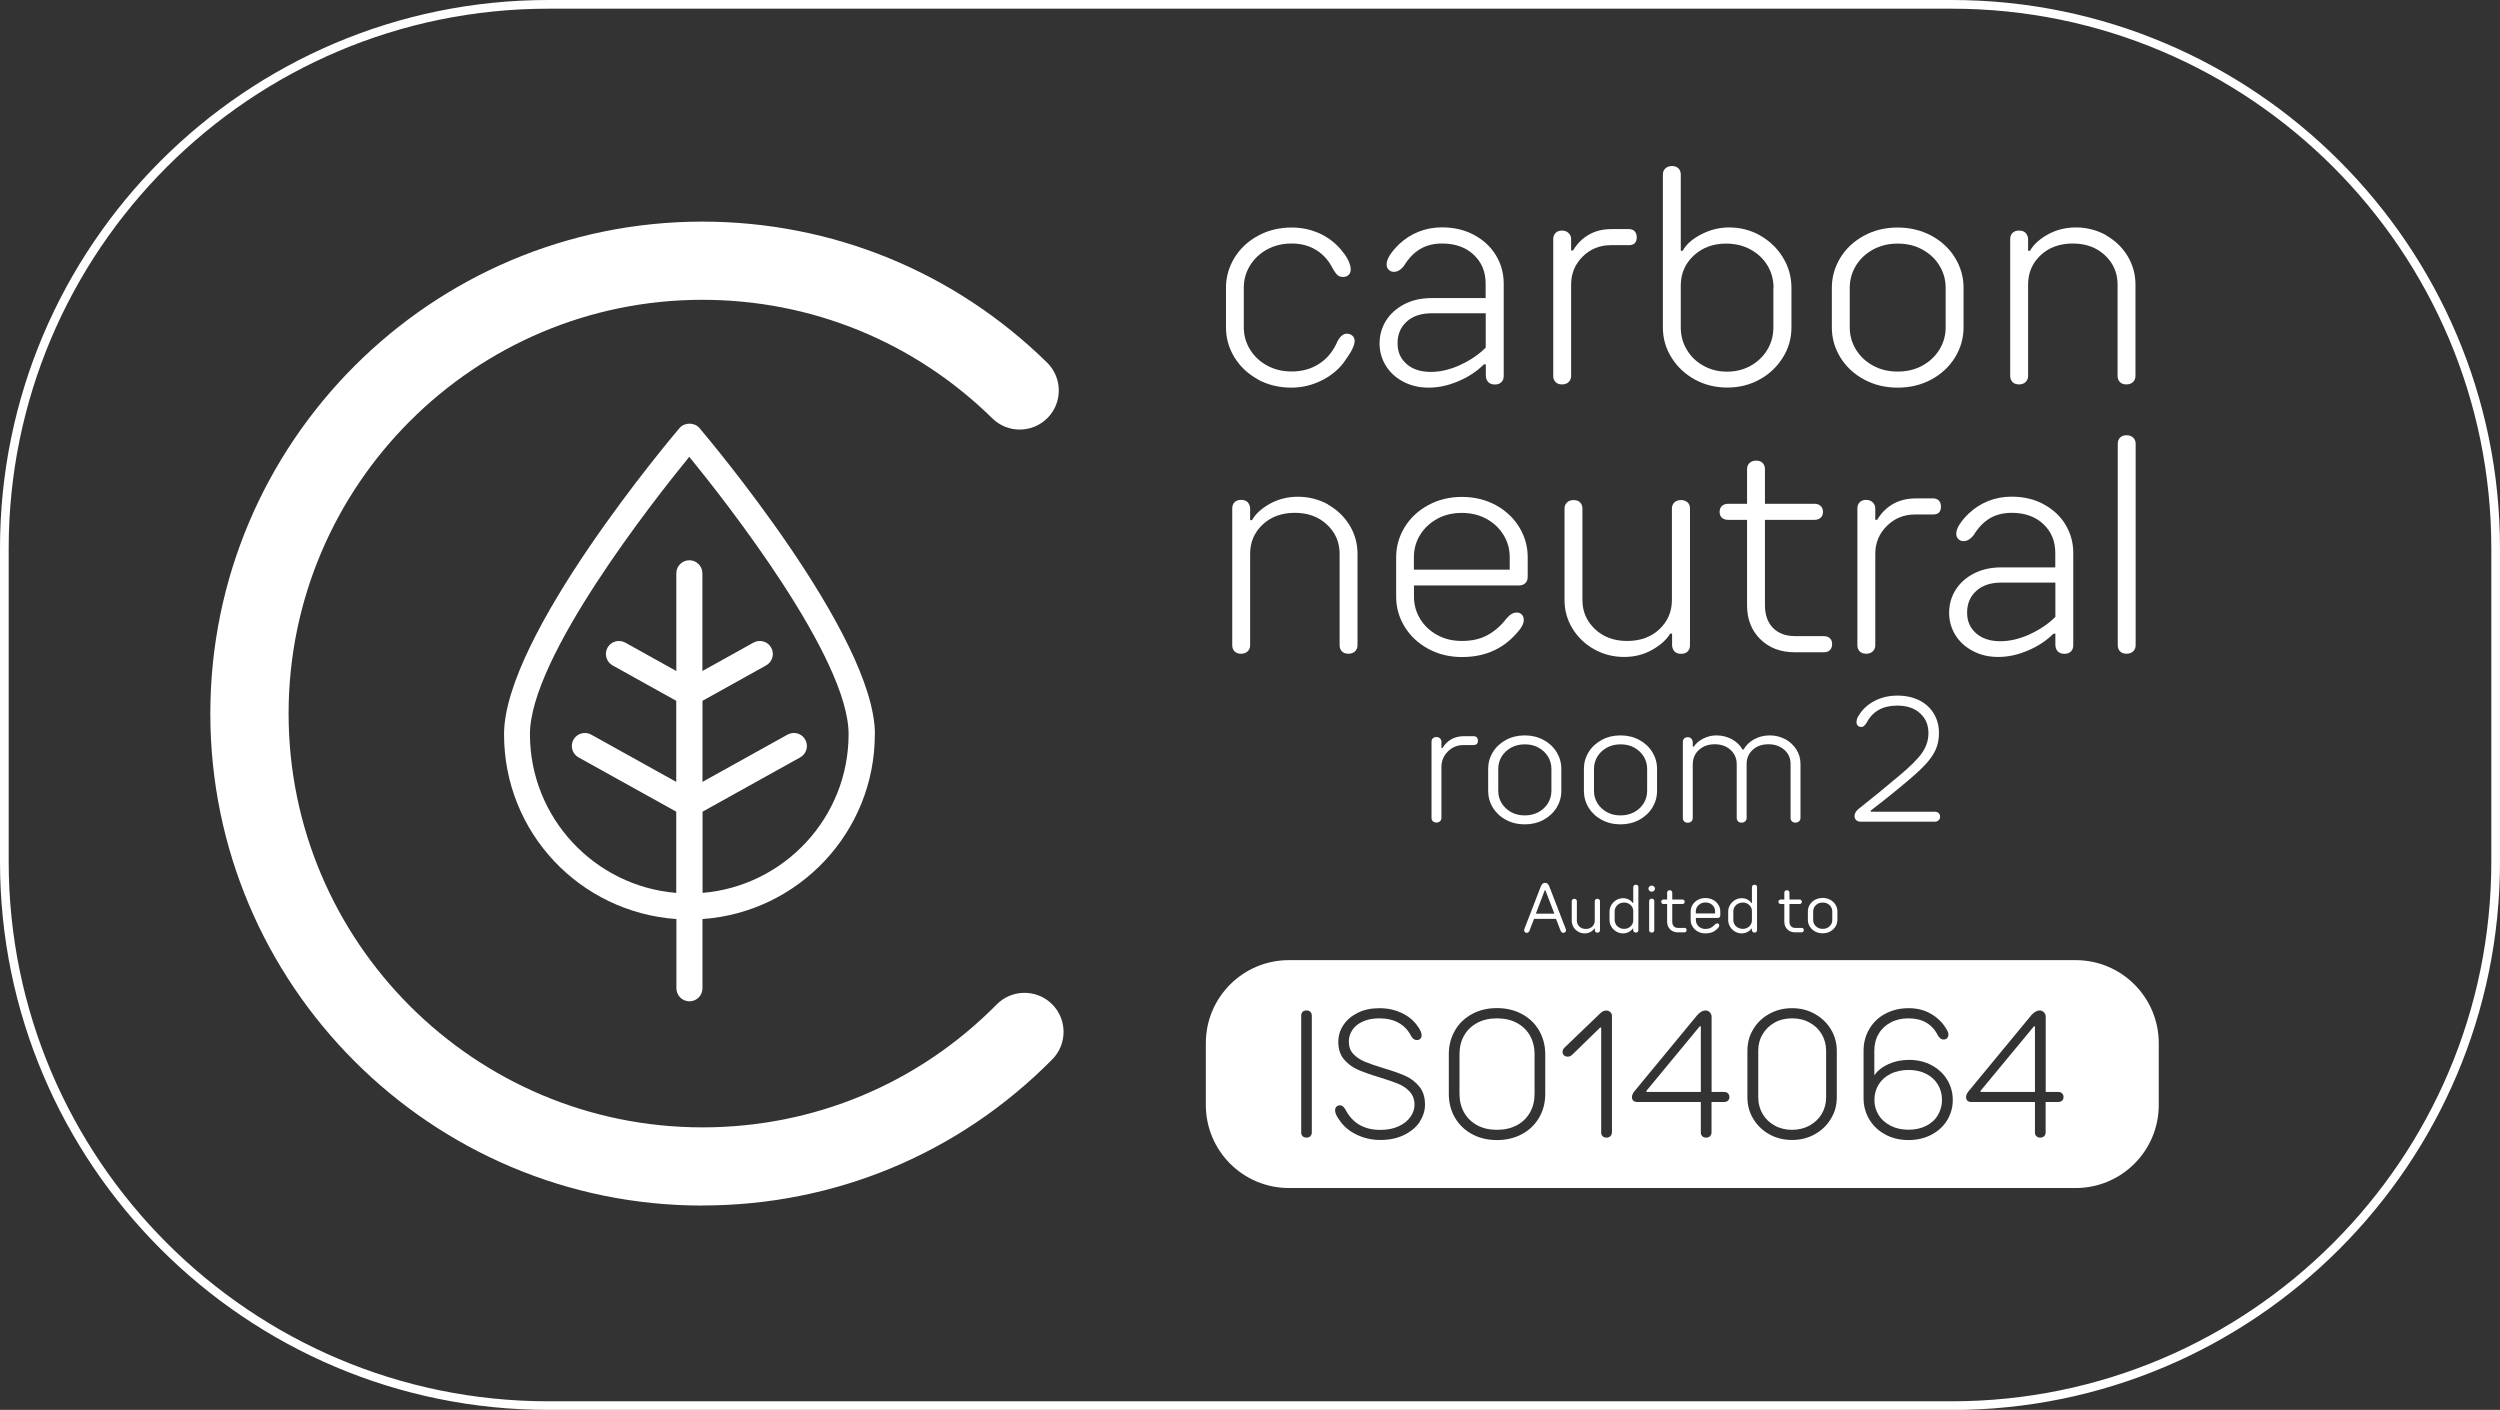
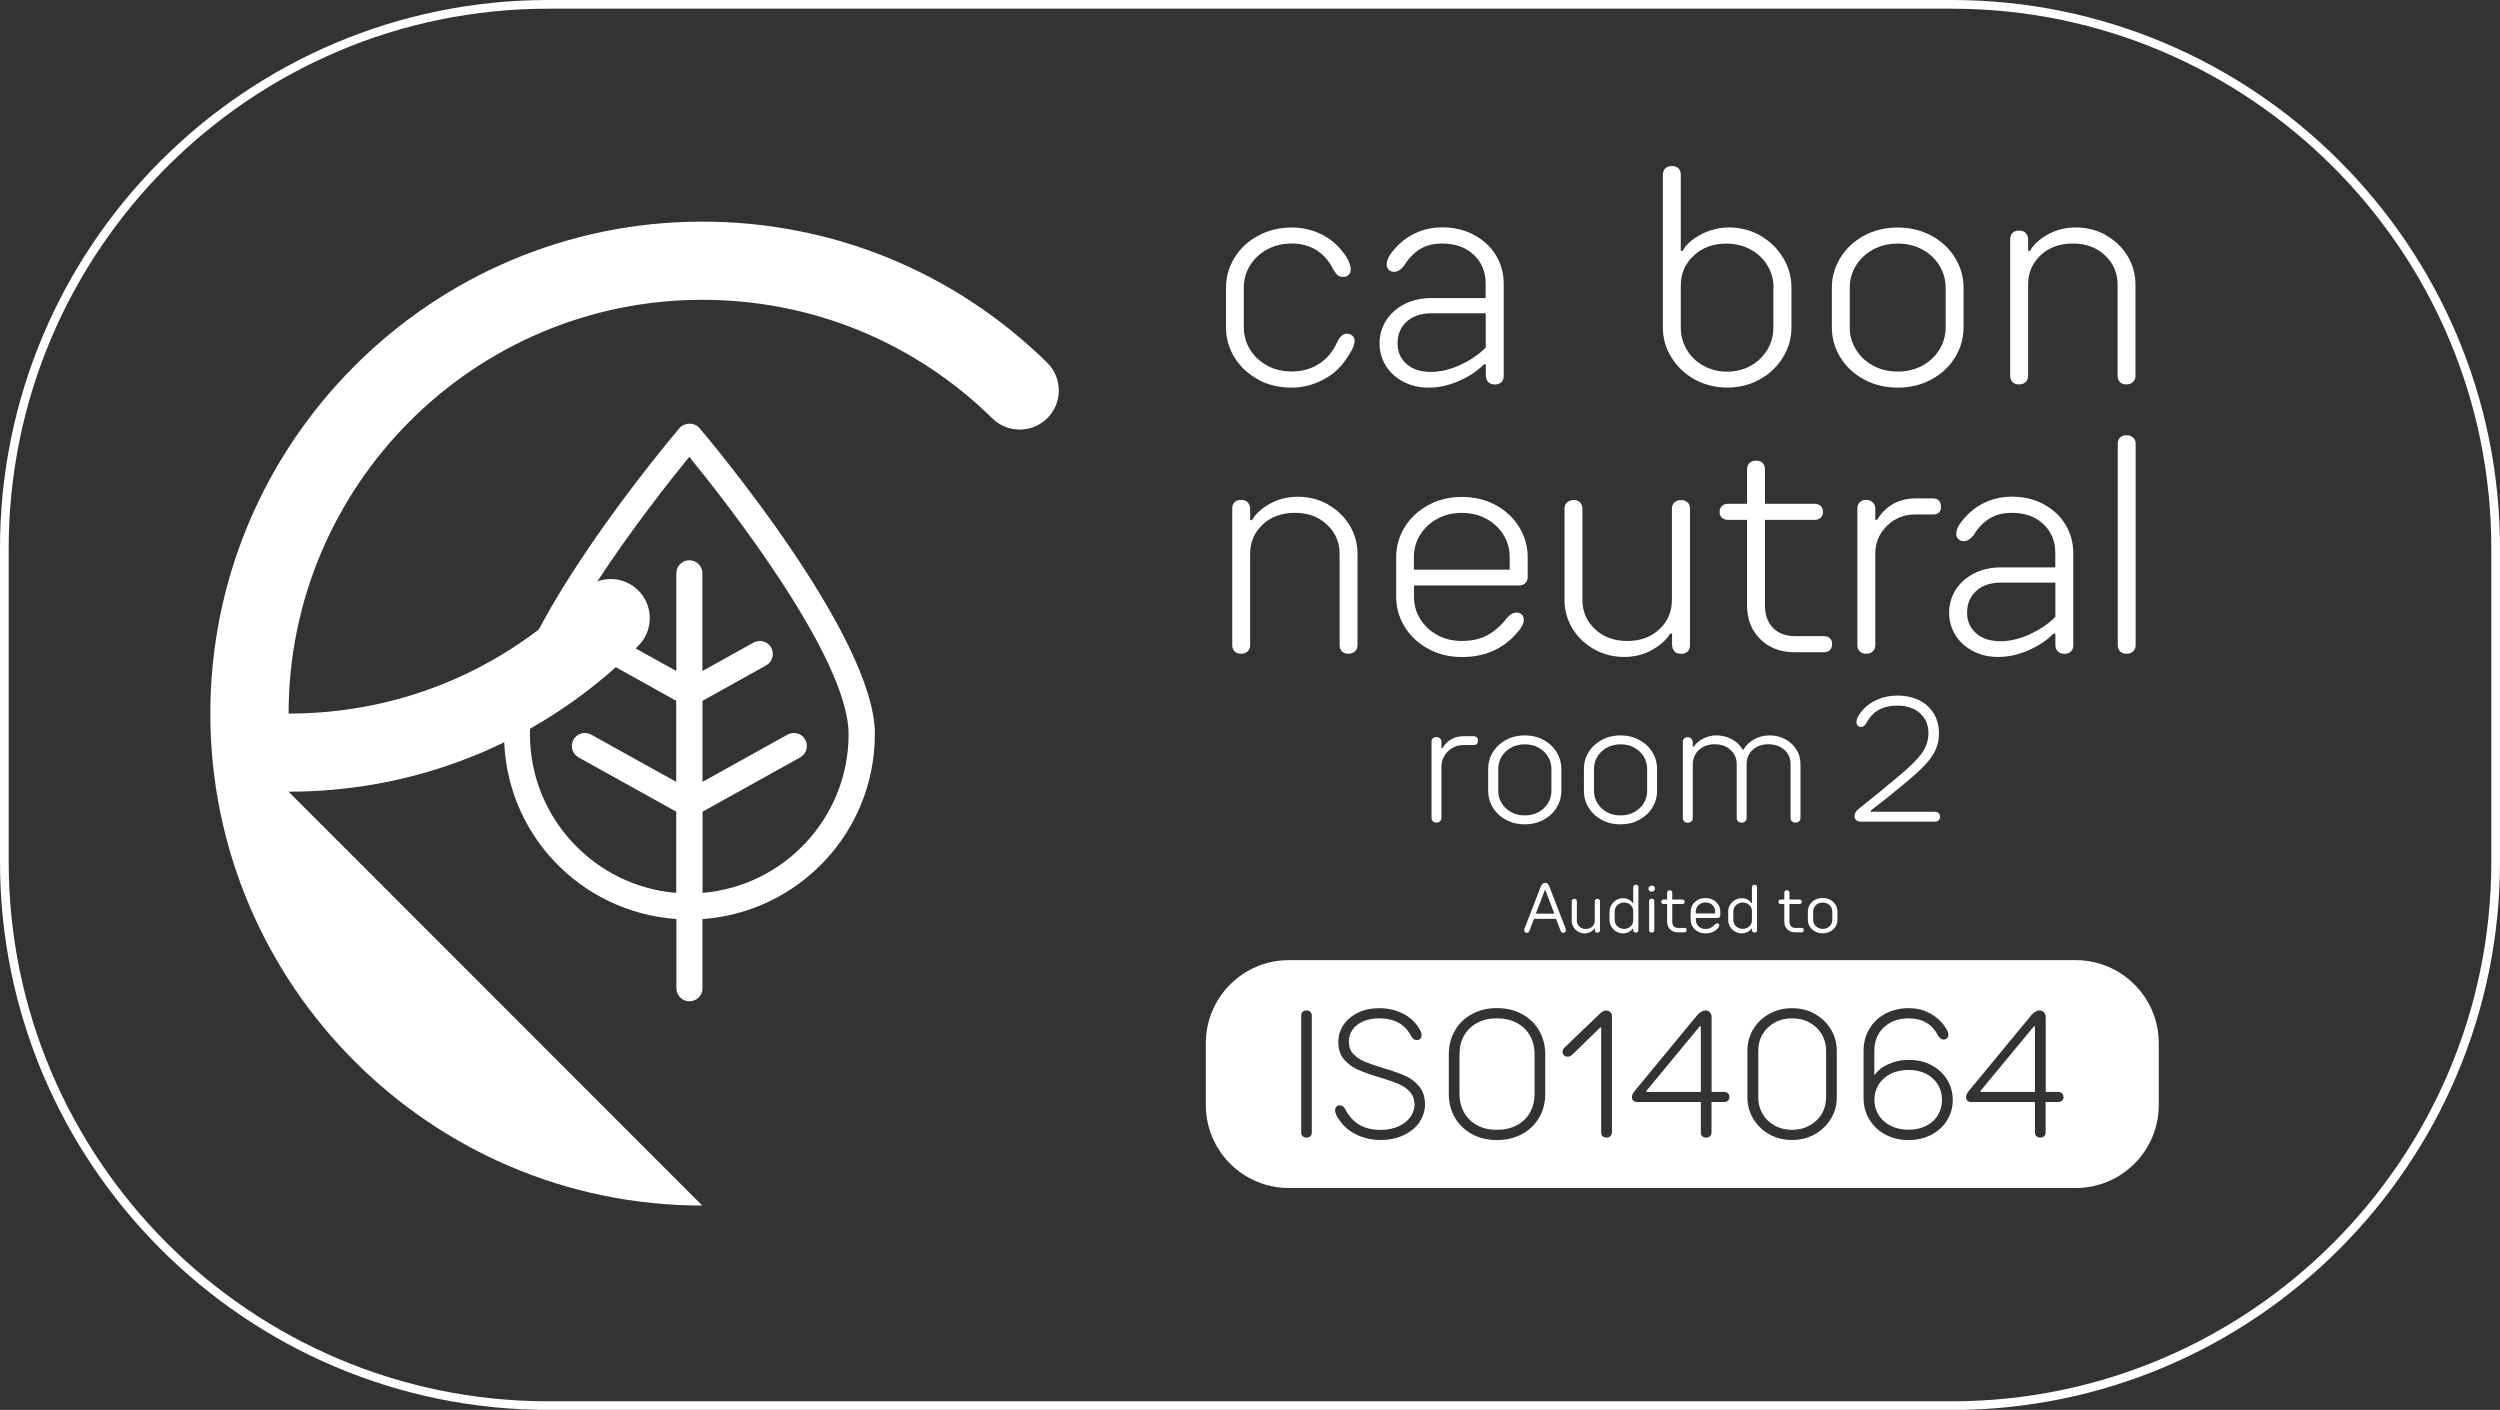
<svg xmlns="http://www.w3.org/2000/svg" id="Layer_2" data-name="Layer 2" viewBox="0 0 287.77 162.29">
  <rect x="0" y="0" width="287.77" height="162.29" fill="#333333" stroke="none" />
  <defs>
    <style>
      .cls-1 {
        fill: #fff;
      }
    </style>
  </defs>
  <g id="Layer_1-2" data-name="Layer 1">
    <g>
      <path class="cls-1" d="M224.66,162.29H63.11C28.31,162.29,0,133.98,0,99.19v-36.08C0,28.31,28.31,0,63.11,0h161.55c34.8,0,63.11,28.31,63.11,63.11v36.08c0,34.8-28.31,63.11-63.11,63.11ZM63.11,1C28.86,1,1,28.86,1,63.11v36.08c0,34.25,27.86,62.11,62.11,62.11h161.55c34.25,0,62.11-27.86,62.11-62.11v-36.08c0-34.25-27.86-62.11-62.11-62.11H63.11Z" />
-       <path class="cls-1" d="M80.84,138.77c-31.23,0-56.63-25.41-56.63-56.63s25.41-56.63,56.63-56.63c14.94,0,29.03,5.77,39.69,16.23,1.77,1.74,1.8,4.59.06,6.36-1.74,1.77-4.59,1.8-6.36.06-8.96-8.8-20.82-13.65-33.38-13.65-26.27,0-47.63,21.37-47.63,47.63s21.37,47.63,47.63,47.63c12.83,0,24.86-5.02,33.88-14.15,1.75-1.77,4.6-1.78,6.36-.04,1.77,1.75,1.78,4.6.04,6.36-10.72,10.85-25.03,16.82-40.28,16.82Z" />
+       <path class="cls-1" d="M80.84,138.77c-31.23,0-56.63-25.41-56.63-56.63s25.41-56.63,56.63-56.63c14.94,0,29.03,5.77,39.69,16.23,1.77,1.74,1.8,4.59.06,6.36-1.74,1.77-4.59,1.8-6.36.06-8.96-8.8-20.82-13.65-33.38-13.65-26.27,0-47.63,21.37-47.63,47.63c12.83,0,24.86-5.02,33.88-14.15,1.75-1.77,4.6-1.78,6.36-.04,1.77,1.75,1.78,4.6.04,6.36-10.72,10.85-25.03,16.82-40.28,16.82Z" />
      <path class="cls-1" d="M100.71,84.52c0-11.38-19.38-34.28-20.2-35.25-.57-.67-1.71-.67-2.29,0-.82.97-20.2,23.88-20.2,35.25s8.77,20.49,19.84,21.27v7.97c0,.83.67,1.5,1.5,1.5s1.5-.67,1.5-1.5v-7.97c11.07-.78,19.84-10,19.84-21.27ZM80.87,102.78v-9.35l11.24-6.25c.72-.4.99-1.32.58-2.04-.4-.73-1.32-.98-2.04-.58l-9.79,5.44v-9.33l7.33-4.08c.72-.4.99-1.32.58-2.04-.4-.73-1.32-.98-2.04-.58l-5.88,3.27v-11.25c0-.83-.67-1.5-1.5-1.5s-1.5.67-1.5,1.5v11.25l-5.88-3.27c-.72-.4-1.64-.14-2.04.58-.4.72-.14,1.64.58,2.04l7.33,4.08v9.33l-9.79-5.44c-.72-.4-1.64-.14-2.04.58-.4.72-.14,1.64.58,2.04l11.25,6.25v9.35c-9.41-.77-16.84-8.66-16.84-18.27,0-8.81,14.17-26.82,18.34-31.93,4.17,5.11,18.34,23.12,18.34,31.93,0,9.61-7.43,17.5-16.84,18.27Z" />
      <path class="cls-1" d="M144.82,43.68c-1.16-.63-2.07-1.48-2.72-2.54-.65-1.06-.98-2.21-.98-3.45v-4.57c0-1.23.33-2.38.98-3.45.65-1.06,1.56-1.91,2.72-2.54,1.16-.63,2.46-.94,3.88-.94,1.18,0,2.29.25,3.32.74,1.03.5,1.88,1.19,2.56,2.09.27.32.48.66.65,1.03.17.38.25.7.25.96s-.08.48-.24.63c-.16.16-.37.24-.64.24-.24,0-.44-.06-.6-.18s-.34-.36-.56-.73c-.46-.94-1.1-1.67-1.92-2.18-.82-.51-1.77-.76-2.83-.76s-2.01.23-2.85.69c-.83.46-1.49,1.08-1.96,1.85-.47.77-.71,1.62-.71,2.54v4.57c0,.92.24,1.77.71,2.54.47.77,1.12,1.39,1.96,1.85.83.46,1.78.69,2.85.69,1.21,0,2.27-.3,3.19-.91.92-.6,1.62-1.47,2.1-2.61.31-.56.67-.83,1.05-.83.27,0,.48.08.65.24.17.16.25.36.25.6,0,.48-.34,1.2-1.02,2.14-.65.99-1.55,1.78-2.69,2.36-1.14.58-2.32.87-3.56.87-1.43,0-2.72-.31-3.88-.94Z" />
      <path class="cls-1" d="M169.7,27.06c1.08.58,1.91,1.36,2.5,2.34.59.98.89,2.06.89,3.25v10.63c0,.29-.09.53-.27.71-.18.18-.43.27-.74.27-.34,0-.6-.1-.78-.29s-.27-.45-.27-.76v-1.27h-.22c-.8.8-1.78,1.45-2.94,1.94-1.16.5-2.3.74-3.41.74s-2.07-.23-2.94-.69c-.87-.46-1.54-1.08-2.01-1.85-.47-.77-.71-1.62-.71-2.54,0-.97.25-1.84.74-2.63.5-.79,1.2-1.42,2.1-1.89s1.96-.71,3.17-.71h6.2v-1.67c0-1.35-.46-2.46-1.38-3.32-.92-.86-2.13-1.29-3.63-1.29-.97,0-1.81.21-2.52.63-.71.42-1.34,1.07-1.87,1.94-.36.46-.75.69-1.16.69-.24,0-.44-.08-.6-.24s-.24-.36-.24-.6c0-.34.13-.71.4-1.12.27-.41.62-.82,1.05-1.23.63-.6,1.37-1.08,2.21-1.42s1.75-.51,2.72-.51c1.38,0,2.61.29,3.68.87ZM168.05,42.02c1.16-.52,2.15-1.19,2.97-2.01v-3.95h-6.2c-1.23,0-2.2.32-2.9.96-.7.64-1.05,1.47-1.05,2.49s.34,1.76,1.03,2.38,1.63.92,2.81.92c1.06,0,2.18-.26,3.34-.78Z" />
-       <path class="cls-1" d="M187.49,26.37c.29,0,.51.08.67.25.16.17.24.4.24.69,0,.61-.3.91-.91.91h-2.07c-1.28,0-2.36.44-3.25,1.32-.88.88-1.32,1.95-1.32,3.21v10.52c0,.29-.1.53-.29.71-.19.18-.45.27-.76.27s-.56-.09-.74-.27-.27-.42-.27-.71v-15.75c0-.29.09-.53.27-.71.18-.18.43-.27.74-.27s.57.1.76.29c.19.19.29.42.29.69v1.31h.22c.46-.77,1.06-1.38,1.81-1.81.75-.44,1.63-.65,2.65-.65h1.96Z" />
      <path class="cls-1" d="M202.64,27.13c1.1.63,1.97,1.48,2.61,2.54.64,1.07.96,2.21.96,3.45v4.57c0,1.26-.33,2.42-1,3.48-.67,1.07-1.56,1.91-2.68,2.52-1.12.62-2.36.92-3.72.92s-2.59-.31-3.72-.92c-1.12-.62-2.02-1.46-2.68-2.52-.67-1.06-1-2.22-1-3.48v-17.6c0-.29.1-.53.29-.71s.45-.27.76-.27.56.09.74.27.27.42.27.71v8.78h.22c.41-.75,1.13-1.38,2.16-1.91,1.03-.52,2.09-.78,3.18-.78,1.31,0,2.51.32,3.61.94ZM204.15,33.12c0-.94-.24-1.8-.71-2.58-.47-.77-1.12-1.38-1.96-1.83-.83-.45-1.76-.67-2.78-.67-1.5,0-2.75.46-3.74,1.38-.99.92-1.49,2.07-1.49,3.45v4.83c0,.94.24,1.8.71,2.58.47.78,1.11,1.39,1.92,1.83.81.45,1.71.67,2.7.67s1.89-.22,2.7-.67c.81-.45,1.45-1.06,1.92-1.83.47-.77.71-1.63.71-2.58v-4.57Z" />
      <path class="cls-1" d="M214.56,43.68c-1.16-.63-2.07-1.48-2.72-2.54-.65-1.06-.98-2.21-.98-3.45v-4.57c0-1.23.33-2.38.98-3.45.65-1.06,1.56-1.91,2.72-2.54,1.16-.63,2.46-.94,3.88-.94s2.72.32,3.88.94c1.16.63,2.07,1.48,2.72,2.54.65,1.07.98,2.21.98,3.45v4.57c0,1.23-.33,2.38-.98,3.45-.65,1.06-1.56,1.91-2.72,2.54s-2.46.94-3.88.94-2.72-.31-3.88-.94ZM221.29,42.08c.83-.46,1.49-1.08,1.96-1.85.47-.77.71-1.62.71-2.54v-4.57c0-.92-.24-1.77-.71-2.54-.47-.77-1.12-1.39-1.96-1.85-.83-.46-1.78-.69-2.85-.69s-2.01.23-2.85.69c-.83.46-1.49,1.08-1.96,1.85-.47.77-.71,1.62-.71,2.54v4.57c0,.92.24,1.77.71,2.54.47.77,1.12,1.39,1.96,1.85.83.46,1.78.69,2.85.69s2.01-.23,2.85-.69Z" />
      <path class="cls-1" d="M242.41,27.08c1.05.59,1.88,1.39,2.49,2.39.6,1,.91,2.1.91,3.28v10.52c0,.29-.1.53-.29.71-.19.18-.45.27-.76.27s-.56-.09-.74-.27c-.18-.18-.27-.42-.27-.71v-10.52c0-1.33-.48-2.45-1.45-3.36-.97-.91-2.2-1.36-3.7-1.36s-2.76.45-3.72,1.36c-.96.91-1.43,2.03-1.43,3.36v10.52c0,.29-.1.53-.29.71-.19.18-.45.27-.76.27s-.56-.09-.74-.27-.27-.42-.27-.71v-15.75c0-.29.09-.53.27-.71.18-.18.43-.27.74-.27.36,0,.63.1.8.31.17.21.25.44.25.71v1.31h.22c.39-.7,1.06-1.32,2.03-1.87.97-.54,2.06-.82,3.26-.82s2.41.3,3.47.89Z" />
      <path class="cls-1" d="M152.86,58.08c1.05.59,1.88,1.39,2.49,2.39s.91,2.1.91,3.28v10.52c0,.29-.1.53-.29.71-.19.18-.45.27-.76.27s-.56-.09-.74-.27-.27-.42-.27-.71v-10.52c0-1.33-.48-2.45-1.45-3.36-.97-.91-2.2-1.36-3.7-1.36s-2.76.45-3.72,1.36c-.96.91-1.43,2.03-1.43,3.36v10.52c0,.29-.1.53-.29.71s-.45.27-.76.27-.56-.09-.74-.27-.27-.42-.27-.71v-15.75c0-.29.09-.53.27-.71.18-.18.43-.27.74-.27.36,0,.63.1.8.31s.25.44.25.71v1.31h.22c.39-.7,1.06-1.32,2.03-1.87.97-.54,2.06-.82,3.27-.82s2.41.3,3.46.89Z" />
      <path class="cls-1" d="M172.15,58.13c1.16.63,2.07,1.48,2.72,2.54.65,1.07.98,2.21.98,3.45v2.29c0,.29-.09.53-.27.71s-.43.27-.74.27h-12.08v1.31c0,.92.24,1.77.71,2.54.47.77,1.12,1.39,1.96,1.85.83.46,1.78.69,2.85.69,1.16,0,2.15-.23,2.98-.69.82-.46,1.54-1.09,2.14-1.89.24-.27.45-.45.62-.54.17-.1.36-.15.58-.15.24,0,.44.08.58.24.15.16.22.36.22.6,0,.46-.31,1.02-.94,1.67-1.57,1.74-3.63,2.61-6.17,2.61-1.43,0-2.72-.31-3.88-.94-1.16-.63-2.07-1.48-2.72-2.54-.65-1.06-.98-2.21-.98-3.45v-4.57c0-1.23.33-2.38.98-3.45.65-1.06,1.56-1.91,2.72-2.54,1.16-.63,2.46-.94,3.88-.94s2.72.32,3.88.94ZM165.42,59.73c-.83.46-1.49,1.08-1.96,1.85-.47.77-.71,1.62-.71,2.54v1.45h11.03v-1.45c0-.92-.24-1.77-.71-2.54-.47-.77-1.12-1.39-1.96-1.85-.83-.46-1.78-.69-2.85-.69s-2.01.23-2.85.69Z" />
      <path class="cls-1" d="M194.26,57.82c.18.18.27.42.27.71v15.75c0,.29-.09.53-.27.71s-.43.27-.74.27c-.36,0-.63-.1-.8-.31s-.25-.44-.25-.71v-1.31h-.22c-.41.7-1.1,1.32-2.07,1.87s-2.04.82-3.23.82c-1.26,0-2.41-.3-3.46-.89-1.05-.59-1.88-1.39-2.49-2.39s-.91-2.1-.91-3.28v-10.52c0-.29.1-.53.29-.71.19-.18.45-.27.76-.27s.56.09.74.27c.18.18.27.42.27.71v10.52c0,1.33.48,2.45,1.45,3.36s2.2,1.36,3.7,1.36,2.76-.45,3.72-1.36c.96-.91,1.43-2.03,1.43-3.36v-10.52c0-.29.1-.53.29-.71.19-.18.45-.27.76-.27s.56.09.74.27Z" />
      <path class="cls-1" d="M209.95,73.23c.29,0,.52.08.69.24.17.16.25.38.25.67s-.08.52-.25.69-.4.25-.69.25h-3.37c-1.62,0-2.94-.5-3.96-1.51s-1.52-2.3-1.52-3.9v-9.83h-2.18c-.29,0-.53-.08-.71-.24-.18-.16-.27-.38-.27-.67s.09-.52.27-.69c.18-.17.42-.25.71-.25h2.18v-3.99c0-.29.1-.53.29-.71.19-.18.45-.27.76-.27s.56.09.74.27c.18.18.27.42.27.71v3.99h5.7c.29,0,.53.08.71.25s.27.4.27.69-.09.51-.27.67c-.18.16-.42.24-.71.24h-5.7v9.83c0,1.11.31,1.98.93,2.61.62.63,1.46.94,2.52.94h3.34Z" />
      <path class="cls-1" d="M222.51,57.37c.29,0,.51.08.67.25.16.17.24.4.24.69,0,.61-.3.91-.91.91h-2.07c-1.28,0-2.36.44-3.25,1.32s-1.33,1.95-1.33,3.21v10.52c0,.29-.1.53-.29.71s-.45.27-.76.27-.56-.09-.74-.27-.27-.42-.27-.71v-15.75c0-.29.09-.53.27-.71.18-.18.43-.27.74-.27s.57.1.76.29c.19.19.29.42.29.69v1.31h.22c.46-.77,1.06-1.38,1.81-1.81s1.63-.65,2.65-.65h1.96Z" />
      <path class="cls-1" d="M235.26,58.06c1.08.58,1.91,1.36,2.5,2.34.59.98.89,2.06.89,3.25v10.63c0,.29-.09.53-.27.71s-.43.27-.74.27c-.34,0-.6-.1-.78-.29-.18-.19-.27-.45-.27-.76v-1.27h-.22c-.8.8-1.78,1.45-2.94,1.94-1.16.5-2.3.74-3.41.74s-2.07-.23-2.94-.69c-.87-.46-1.54-1.08-2.01-1.85-.47-.77-.71-1.62-.71-2.54,0-.97.25-1.84.74-2.63s1.2-1.42,2.1-1.89,1.96-.71,3.17-.71h6.21v-1.67c0-1.35-.46-2.46-1.38-3.32-.92-.86-2.13-1.29-3.63-1.29-.97,0-1.81.21-2.52.63-.71.42-1.34,1.07-1.87,1.94-.36.46-.75.69-1.16.69-.24,0-.44-.08-.6-.24-.16-.16-.24-.36-.24-.6,0-.34.13-.71.4-1.12.27-.41.62-.82,1.05-1.23.63-.6,1.37-1.08,2.21-1.42s1.75-.51,2.72-.51c1.38,0,2.61.29,3.68.87ZM233.61,73.02c1.16-.52,2.15-1.19,2.98-2.01v-3.95h-6.21c-1.23,0-2.2.32-2.9.96-.7.64-1.05,1.47-1.05,2.49s.34,1.76,1.03,2.38,1.63.92,2.81.92c1.06,0,2.18-.26,3.34-.78Z" />
      <path class="cls-1" d="M244.04,74.98c-.18-.18-.27-.42-.27-.71v-23.19c0-.29.09-.53.27-.71s.43-.27.74-.27.57.09.76.27.29.42.29.71v23.19c0,.29-.1.53-.29.71s-.45.27-.76.27-.56-.09-.74-.27Z" />
      <path class="cls-1" d="M169.62,84.74c.16,0,.29.05.37.14.09.09.13.22.13.38,0,.34-.17.5-.5.5h-1.15c-.71,0-1.32.25-1.81.74s-.74,1.09-.74,1.79v5.85c0,.16-.05.29-.16.39-.11.1-.25.15-.42.15s-.31-.05-.41-.15c-.1-.1-.15-.23-.15-.39v-8.76c0-.16.05-.29.15-.39.1-.1.24-.15.41-.15s.32.05.42.16c.11.11.16.24.16.38v.73h.12c.25-.43.59-.77,1.01-1.01s.91-.36,1.47-.36h1.09Z" />
      <path class="cls-1" d="M173.35,94.37c-.65-.35-1.15-.82-1.51-1.41-.36-.59-.54-1.23-.54-1.92v-2.54c0-.69.18-1.33.54-1.92.36-.59.87-1.06,1.51-1.41.65-.35,1.37-.52,2.16-.52s1.51.17,2.16.52c.65.35,1.15.82,1.51,1.41.36.59.54,1.23.54,1.92v2.54c0,.69-.18,1.33-.54,1.92-.36.59-.87,1.06-1.51,1.41-.65.35-1.37.52-2.16.52s-1.51-.17-2.16-.52ZM177.1,93.48c.46-.26.83-.6,1.09-1.03.26-.43.39-.9.39-1.41v-2.54c0-.51-.13-.98-.39-1.41-.26-.43-.63-.77-1.09-1.03-.46-.26-.99-.38-1.58-.38s-1.12.13-1.58.38c-.46.26-.83.6-1.09,1.03s-.39.9-.39,1.41v2.54c0,.51.13.98.39,1.41s.63.77,1.09,1.03.99.38,1.58.38,1.12-.13,1.58-.38Z" />
      <path class="cls-1" d="M184.37,94.37c-.65-.35-1.15-.82-1.51-1.41-.36-.59-.54-1.23-.54-1.92v-2.54c0-.69.18-1.33.54-1.92.36-.59.87-1.06,1.51-1.41.65-.35,1.37-.52,2.16-.52s1.51.17,2.16.52c.65.35,1.15.82,1.51,1.41.36.59.54,1.23.54,1.92v2.54c0,.69-.18,1.33-.54,1.92-.36.59-.87,1.06-1.51,1.41-.65.35-1.37.52-2.16.52s-1.51-.17-2.16-.52ZM188.12,93.48c.46-.26.83-.6,1.09-1.03.26-.43.39-.9.39-1.41v-2.54c0-.51-.13-.98-.39-1.41-.26-.43-.63-.77-1.09-1.03-.46-.26-.99-.38-1.58-.38s-1.12.13-1.58.38c-.46.26-.83.6-1.09,1.03s-.39.9-.39,1.41v2.54c0,.51.13.98.39,1.41s.63.77,1.09,1.03.99.38,1.58.38,1.12-.13,1.58-.38Z" />
      <path class="cls-1" d="M205.5,85.08c.54.3.96.7,1.28,1.2.32.5.47,1.06.47,1.67v6.2c0,.16-.05.29-.16.39-.11.1-.25.15-.42.15s-.31-.05-.41-.15c-.1-.1-.15-.23-.15-.39v-6.2c0-.67-.24-1.22-.72-1.64s-1.09-.64-1.83-.64-1.34.21-1.81.64c-.46.42-.7.97-.7,1.64v6.2c0,.16-.05.29-.16.39-.11.1-.25.15-.42.15s-.31-.05-.41-.15c-.1-.1-.15-.23-.15-.39v-6.2c0-.66-.24-1.2-.71-1.63-.47-.43-1.08-.65-1.82-.65s-1.34.22-1.82.65c-.47.43-.71.99-.71,1.68v6.16c0,.16-.05.29-.16.39-.11.1-.25.15-.42.15s-.31-.05-.41-.15c-.1-.1-.15-.23-.15-.39v-8.76c0-.16.05-.29.15-.39s.24-.15.41-.15c.19,0,.33.06.43.18s.15.28.15.46v.44h.12c.26-.38.62-.69,1.1-.93s.98-.36,1.5-.36c.65,0,1.24.15,1.78.44s.95.69,1.23,1.19h.12c.28-.5.69-.9,1.23-1.19s1.13-.44,1.78-.44,1.24.15,1.78.44Z" />
      <path class="cls-1" d="M222.72,93.44c.19,0,.34.05.44.16s.16.24.16.4-.05.3-.16.41-.26.17-.44.17h-8.56c-.2,0-.37-.06-.5-.18s-.19-.28-.19-.46c0-.15.04-.3.13-.45.09-.15.21-.29.35-.39,1.39-1.09,2.93-2.35,4.64-3.79,1.25-1.04,2.13-1.91,2.63-2.61.5-.71.76-1.48.76-2.31,0-.94-.32-1.71-.97-2.29-.65-.59-1.52-.88-2.62-.88-1.68,0-2.87.67-3.55,2.02-.12.16-.22.28-.3.34-.08.07-.18.1-.3.1-.16,0-.29-.05-.39-.15-.1-.1-.15-.23-.15-.39,0-.3.1-.58.3-.85.42-.67,1.01-1.21,1.78-1.61.77-.4,1.64-.61,2.62-.61s1.82.19,2.54.55c.73.37,1.28.89,1.67,1.54.39.66.58,1.4.58,2.22,0,.7-.12,1.33-.37,1.89-.25.56-.62,1.1-1.1,1.63-.48.53-1.16,1.17-2.04,1.91-1.2,1.02-2.64,2.19-4.34,3.49v.14h7.37Z" />
      <path class="cls-1" d="M180.18,106.8c.05.12.08.21.08.28,0,.08-.03.16-.09.21-.06.06-.14.09-.23.09-.07,0-.13-.03-.19-.08-.05-.05-.1-.12-.13-.21l-.51-1.32h-2.53l-.51,1.32c-.03.08-.07.15-.12.21-.06.05-.12.08-.19.08-.09,0-.17-.03-.23-.09-.06-.06-.09-.13-.09-.21,0-.07.03-.16.08-.28l1.82-4.71c.07-.17.14-.29.22-.36.08-.07.18-.11.29-.11s.22.04.3.11c.08.07.15.2.21.36l1.82,4.71ZM177.88,102.46h-.06l-1.03,2.71h2.13l-1.04-2.71Z" />
      <path class="cls-1" d="M184.09,103.53c.05.05.08.12.08.2v3.35c0,.08-.03.15-.08.2-.06.05-.12.08-.21.08-.11,0-.18-.03-.23-.09-.05-.06-.07-.12-.07-.2v-.19h-.06c-.08.15-.23.28-.43.39s-.43.17-.68.17c-.28,0-.53-.07-.75-.2-.23-.13-.41-.31-.54-.53-.13-.22-.2-.47-.2-.73v-2.24c0-.08.03-.15.08-.2s.13-.08.22-.08c.08,0,.15.03.21.08.06.05.08.12.08.2v2.24c0,.27.1.49.29.68.19.18.44.27.74.27s.55-.09.74-.27.29-.41.29-.68v-2.24c0-.08.03-.15.08-.2.06-.05.13-.08.22-.08.08,0,.15.03.21.08Z" />
      <path class="cls-1" d="M188.51,101.9c.06.05.08.12.08.2v4.97c0,.08-.03.15-.08.2-.05.05-.12.08-.21.08-.09,0-.16-.03-.22-.09-.06-.06-.09-.14-.09-.22v-.16h-.05c-.09.15-.24.28-.44.39s-.43.17-.67.17c-.28,0-.54-.07-.78-.21-.24-.14-.43-.33-.57-.57-.14-.23-.21-.49-.21-.76v-.97c0-.27.07-.53.21-.76.14-.23.33-.42.57-.57.24-.14.5-.21.78-.21.24,0,.46.05.65.15.2.1.35.24.46.4h.06v-1.82c0-.08.03-.15.08-.2.06-.05.13-.08.22-.08.08,0,.15.03.21.08ZM187.7,106.63c.2-.19.3-.42.3-.7v-1.05c0-.28-.1-.51-.3-.7-.2-.19-.45-.29-.75-.29-.21,0-.39.05-.56.14s-.3.22-.39.37-.14.33-.14.52v.97c0,.19.05.36.14.52s.23.28.39.37.35.14.56.14c.3,0,.55-.1.75-.29Z" />
      <path class="cls-1" d="M189.86,102.54c-.07-.07-.11-.15-.11-.25s.04-.18.11-.25c.07-.07.16-.1.27-.1s.19.03.26.1c.07.07.11.15.11.25s-.04.18-.11.25c-.07.07-.16.1-.26.1s-.2-.03-.27-.1ZM189.91,107.27c-.06-.05-.08-.12-.08-.2v-3.35c0-.08.03-.15.08-.2s.12-.08.21-.08c.09,0,.16.03.22.08.06.05.08.12.08.2v3.35c0,.08-.03.15-.08.2-.05.05-.13.08-.22.08-.08,0-.15-.03-.21-.08Z" />
      <path class="cls-1" d="M193.88,106.8c.08,0,.14.02.19.07.05.04.07.11.07.19s-.02.14-.07.19c-.05.05-.11.07-.19.07h-.73c-.37,0-.67-.11-.9-.34s-.35-.52-.35-.88v-2.04h-.4c-.08,0-.15-.02-.2-.07s-.08-.11-.08-.19.03-.14.08-.19.12-.07.2-.07h.4v-.79c0-.08.03-.15.08-.2.06-.05.13-.08.22-.08.08,0,.15.03.21.08.05.05.08.12.08.2v.79h1.15c.08,0,.14.02.2.07s.08.11.08.19-.03.14-.08.19-.12.07-.2.07h-1.15v2.04c0,.22.06.4.18.52.12.13.28.19.49.19h.71Z" />
      <path class="cls-1" d="M197.19,103.58c.26.14.46.33.61.57s.22.49.22.77v.46c0,.08-.03.15-.08.2-.05.05-.12.08-.21.08h-2.52v.24c0,.29.11.53.31.73.21.2.47.3.8.3.23,0,.42-.04.59-.13.17-.08.32-.2.46-.35.06-.06.12-.11.16-.13.04-.02.1-.03.15-.03.06,0,.12.02.16.07.04.04.06.1.06.16,0,.13-.08.26-.25.41-.34.34-.78.51-1.34.51-.32,0-.61-.07-.87-.21-.26-.14-.46-.33-.61-.57-.15-.24-.22-.49-.22-.77v-.97c0-.27.07-.53.22-.77.15-.24.35-.43.61-.57.26-.14.55-.21.87-.21s.61.07.87.21ZM195.52,104.18c-.21.2-.32.44-.32.73v.24h2.22v-.24c0-.29-.1-.53-.31-.73-.21-.2-.47-.3-.79-.3s-.58.1-.79.3Z" />
      <path class="cls-1" d="M202.17,101.9c.06.05.08.12.08.2v4.97c0,.08-.03.15-.08.2-.05.05-.12.08-.21.08-.09,0-.16-.03-.22-.09-.06-.06-.09-.14-.09-.22v-.16h-.05c-.09.15-.24.28-.44.39s-.43.17-.67.17c-.28,0-.54-.07-.78-.21-.24-.14-.43-.33-.57-.57-.14-.23-.21-.49-.21-.76v-.97c0-.27.07-.53.21-.76.14-.23.33-.42.57-.57.24-.14.5-.21.78-.21.24,0,.46.05.65.15.2.1.35.24.46.4h.06v-1.82c0-.08.03-.15.08-.2s.13-.08.22-.08c.08,0,.15.03.21.08ZM201.36,106.63c.2-.19.3-.42.3-.7v-1.05c0-.28-.1-.51-.3-.7s-.45-.29-.75-.29c-.21,0-.39.05-.56.14-.17.09-.3.22-.39.37-.1.16-.14.33-.14.52v.97c0,.19.05.36.14.52.09.16.22.28.39.37.17.09.35.14.56.14.3,0,.55-.1.75-.29Z" />
      <path class="cls-1" d="M207.37,106.8c.08,0,.14.02.19.07.05.04.07.11.07.19s-.02.14-.07.19c-.05.05-.11.07-.19.07h-.73c-.37,0-.67-.11-.9-.34s-.35-.52-.35-.88v-2.04h-.4c-.08,0-.14-.02-.2-.07s-.08-.11-.08-.19.03-.14.08-.19.12-.07.2-.07h.4v-.79c0-.08.03-.15.08-.2.06-.05.13-.08.22-.08.08,0,.15.03.21.08.06.05.08.12.08.2v.79h1.15c.08,0,.15.02.2.07s.08.11.08.19-.03.14-.08.19-.12.07-.2.07h-1.15v2.04c0,.22.06.4.18.52.12.13.29.19.49.19h.71Z" />
      <path class="cls-1" d="M208.93,107.22c-.26-.14-.46-.33-.61-.57-.15-.24-.22-.49-.22-.77v-.97c0-.27.07-.53.22-.77.15-.24.35-.43.61-.57.26-.14.55-.21.87-.21s.61.07.87.21c.26.14.46.33.61.57.15.24.22.49.22.77v.97c0,.27-.07.53-.22.77-.15.24-.35.43-.61.57-.26.14-.55.21-.87.21s-.61-.07-.87-.21ZM210.6,106.62c.21-.2.31-.44.31-.73v-.97c0-.29-.1-.53-.31-.73-.21-.2-.47-.3-.79-.3s-.59.1-.79.3c-.21.2-.31.44-.31.73v.97c0,.29.1.53.31.73.21.2.47.3.79.3s.59-.1.79-.3Z" />
      <path class="cls-1" d="M221.73,123.61c-.59-.3-1.27-.45-2.03-.45s-1.49.15-2.08.45c-.6.3-1.05.71-1.38,1.24-.32.53-.48,1.11-.48,1.75s.16,1.22.48,1.74c.32.52.78.93,1.38,1.24s1.29.46,2.07.46,1.44-.15,2.03-.45c.59-.3,1.04-.71,1.35-1.24s.47-1.11.47-1.75-.16-1.23-.47-1.75-.77-.94-1.35-1.24Z" />
      <polygon class="cls-1" points="189.52 125.56 189.52 125.69 195.78 125.69 195.78 118.14 195.65 118.14 189.52 125.56" />
      <path class="cls-1" d="M174.59,117.74c-.66-.35-1.42-.52-2.28-.52s-1.62.17-2.27.52c-.65.35-1.15.83-1.51,1.46-.36.62-.53,1.34-.53,2.16v4.55c0,.81.18,1.52.53,2.15.36.63.86,1.12,1.51,1.47.65.35,1.4.52,2.27.52s1.62-.17,2.28-.52,1.16-.84,1.52-1.47c.36-.63.53-1.35.53-2.15v-4.55c0-.82-.18-1.54-.53-2.16-.36-.62-.86-1.11-1.52-1.46Z" />
      <path class="cls-1" d="M208.3,117.71c-.59-.33-1.27-.49-2.02-.49s-1.42.16-2.01.49c-.59.33-1.05.78-1.38,1.34-.34.57-.5,1.2-.5,1.9v5.37c0,.7.17,1.33.5,1.9.33.57.8,1.02,1.39,1.34.59.33,1.26.49,2,.49s1.41-.16,2.01-.49,1.07-.78,1.41-1.34c.33-.57.5-1.2.5-1.9v-5.37c0-.7-.17-1.33-.5-1.9-.34-.57-.8-1.02-1.4-1.34Z" />
      <polygon class="cls-1" points="227.98 125.56 227.98 125.69 234.24 125.69 234.24 118.14 234.12 118.14 227.98 125.56" />
      <path class="cls-1" d="M238.93,110.52h-90.57c-5.28,0-9.56,4.28-9.56,9.56v7.11c0,5.28,4.28,9.56,9.56,9.56h90.57c5.28,0,9.56-4.28,9.56-9.56v-7.11c0-5.28-4.28-9.56-9.56-9.56ZM151,130.36c0,.18-.06.32-.17.43s-.26.16-.44.16-.33-.05-.44-.16c-.12-.11-.17-.25-.17-.43v-13.46c0-.18.05-.32.16-.43s.26-.16.45-.16c.18,0,.33.05.44.16s.17.25.17.43v13.46ZM163.44,129.12c-.42.62-1.02,1.13-1.81,1.52s-1.7.58-2.74.58c-.99,0-1.9-.21-2.75-.62s-1.5-.97-1.97-1.68c-.15-.19-.27-.39-.36-.59-.09-.21-.13-.38-.13-.53,0-.16.05-.3.15-.41s.24-.16.4-.16c.12,0,.23.03.32.1.09.07.19.18.3.35.81,1.59,2.15,2.38,4.04,2.38.82,0,1.53-.14,2.12-.42.59-.28,1.05-.64,1.35-1.09.31-.44.46-.91.46-1.38,0-.6-.18-1.1-.54-1.5-.36-.4-.81-.7-1.34-.92-.53-.22-1.25-.46-2.15-.74-1.04-.31-1.87-.61-2.49-.88-.62-.27-1.15-.67-1.59-1.18-.44-.51-.66-1.19-.66-2.02,0-.7.19-1.34.58-1.93s.94-1.06,1.66-1.42c.72-.36,1.55-.53,2.49-.53s1.76.18,2.54.54,1.39.86,1.83,1.49c.33.44.49.8.49,1.09,0,.16-.05.3-.15.4-.1.1-.24.15-.42.15-.11,0-.21-.03-.31-.09-.1-.06-.2-.17-.31-.34-.34-.68-.82-1.2-1.45-1.55-.62-.35-1.36-.52-2.23-.52-.72,0-1.35.12-1.89.36-.53.24-.94.56-1.21.97s-.41.85-.41,1.33c0,.59.17,1.07.52,1.44.35.37.78.66,1.3.88.52.22,1.23.46,2.13.74,1.03.3,1.86.6,2.51.88s1.2.7,1.64,1.23c.44.53.67,1.23.67,2.09,0,.7-.21,1.36-.62,1.98ZM177.87,125.91c0,1.01-.23,1.92-.7,2.73s-1.12,1.44-1.97,1.9-1.81.69-2.89.69-2.04-.23-2.88-.69-1.49-1.09-1.96-1.9-.7-1.72-.7-2.73v-4.55c0-1.01.23-1.92.7-2.73.46-.81,1.12-1.44,1.96-1.9s1.8-.69,2.88-.69,2.04.23,2.89.69,1.5,1.09,1.97,1.9c.46.81.7,1.72.7,2.73v4.55ZM185.54,130.36c0,.18-.06.32-.18.43-.12.11-.26.16-.44.16s-.33-.05-.44-.16c-.12-.11-.17-.25-.17-.43v-12.08h-.12l-3.1,3.02c-.12.12-.23.21-.32.26-.09.05-.2.07-.32.07-.18,0-.32-.05-.43-.16s-.16-.24-.16-.39c0-.18.08-.35.25-.51l4.04-3.88c.25-.25.49-.37.72-.37.19,0,.35.06.48.17.13.12.2.26.2.44v13.44ZM198.9,126.69c-.11.11-.26.16-.45.16h-1.44v3.51c0,.18-.06.32-.18.43-.12.11-.26.16-.44.16s-.33-.05-.44-.16c-.12-.11-.17-.25-.17-.43v-3.51h-7.32c-.19,0-.34-.05-.45-.15s-.16-.24-.16-.42c0-.22.11-.46.33-.72l7.18-8.7c.33-.37.65-.55.96-.55.19,0,.36.07.49.21s.21.31.21.51v8.66h1.44c.19,0,.34.06.45.17s.16.26.16.42-.05.3-.16.41ZM211.43,126.32c0,.89-.22,1.71-.68,2.46-.45.75-1.07,1.35-1.85,1.78-.78.44-1.65.66-2.62.66s-1.85-.22-2.63-.66c-.78-.44-1.39-1.03-1.84-1.78s-.67-1.57-.67-2.46v-5.37c0-.9.22-1.73.67-2.47.44-.75,1.06-1.34,1.84-1.77.78-.44,1.66-.66,2.63-.66s1.85.22,2.62.66c.78.44,1.4,1.03,1.85,1.77.45.75.68,1.57.68,2.47v5.37ZM224.14,128.94c-.43.7-1.03,1.26-1.81,1.67s-1.65.62-2.64.62-1.89-.21-2.68-.64c-.79-.42-1.4-1.01-1.84-1.74-.44-.74-.66-1.56-.66-2.46v-5.44c0-.92.22-1.75.66-2.5s1.05-1.34,1.84-1.76c.79-.42,1.68-.64,2.68-.64s1.8.21,2.54.63c.74.42,1.32.97,1.74,1.65.21.31.31.56.31.74s-.05.32-.15.43c-.1.11-.24.16-.42.16-.12,0-.23-.03-.32-.1-.09-.07-.19-.18-.3-.33-.66-1.34-1.79-2.01-3.41-2.01-.78,0-1.47.16-2.06.48-.59.32-1.06.76-1.38,1.32-.33.56-.49,1.2-.49,1.93v2.83c.38-.55.93-.98,1.64-1.3.71-.32,1.5-.48,2.36-.48.97,0,1.84.21,2.6.62.77.41,1.36.97,1.79,1.67.42.7.64,1.48.64,2.33s-.22,1.62-.65,2.33ZM237.36,126.69c-.11.11-.26.16-.45.16h-1.44v3.51c0,.18-.06.32-.18.43-.12.11-.26.16-.44.16s-.33-.05-.44-.16c-.12-.11-.17-.25-.17-.43v-3.51h-7.32c-.19,0-.34-.05-.45-.15s-.16-.24-.16-.42c0-.22.11-.46.33-.72l7.18-8.7c.33-.37.65-.55.96-.55.19,0,.36.07.49.21s.21.31.21.51v8.66h1.44c.19,0,.34.06.45.17s.16.26.16.42-.05.3-.16.41Z" />
    </g>
  </g>
</svg>